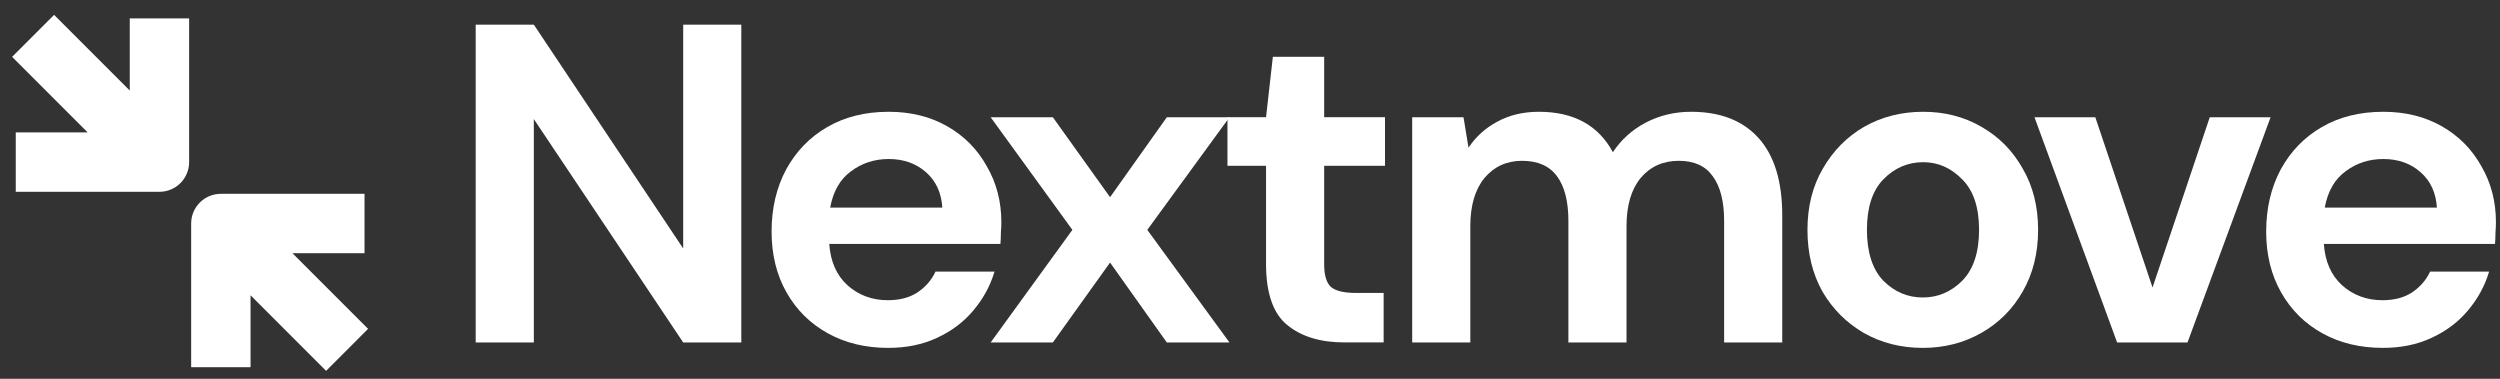
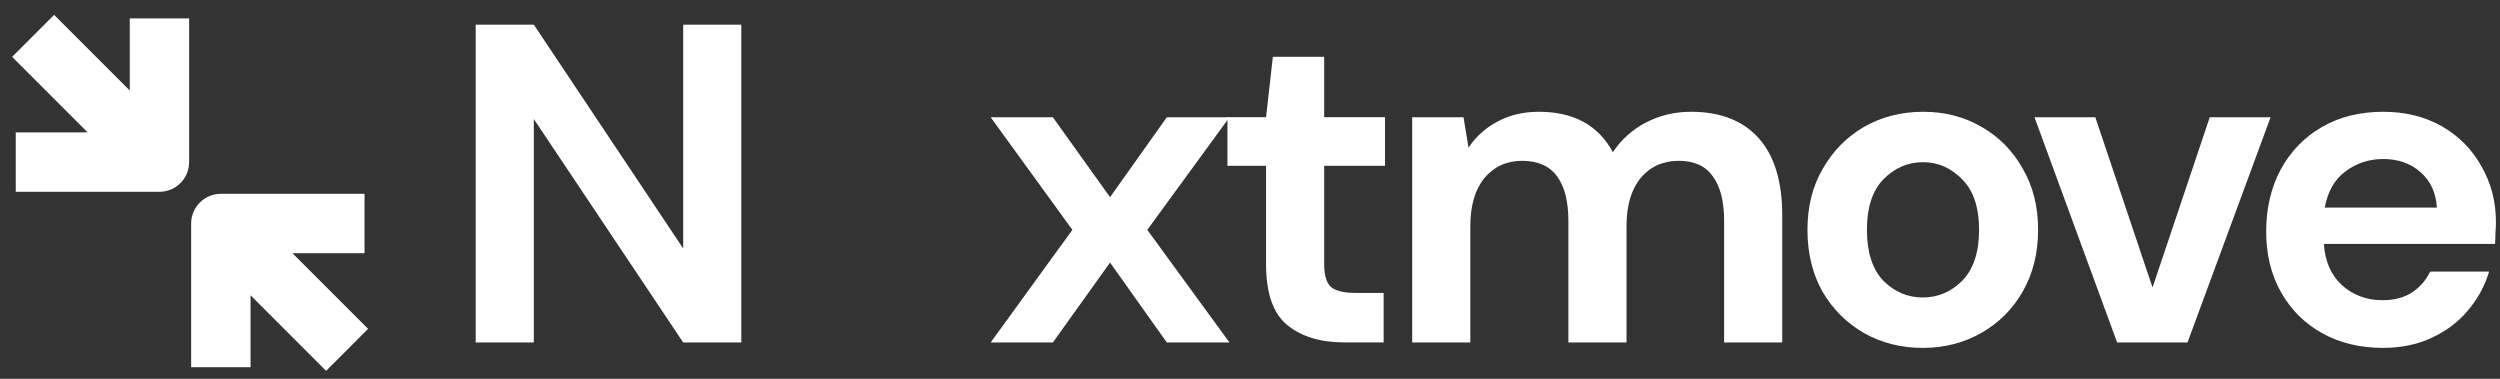
<svg xmlns="http://www.w3.org/2000/svg" width="132" height="20" viewBox="0 0 132 20" fill="none">
  <rect x="0" y="0" width="132" height="20" fill="#333333" stroke="none" />
  <path d="M25.117 18.082V1.301H28.186L36.073 13.12V1.301H39.141V18.082H36.073L28.186 6.287V18.082H25.117Z" fill="white" />
-   <path d="M46.901 18.368C45.703 18.368 44.64 18.113 43.713 17.601C42.786 17.09 42.059 16.371 41.531 15.444C41.004 14.517 40.74 13.446 40.74 12.231C40.74 11.001 40.996 9.906 41.508 8.947C42.035 7.988 42.754 7.245 43.665 6.717C44.592 6.174 45.679 5.902 46.925 5.902C48.092 5.902 49.123 6.158 50.018 6.669C50.913 7.181 51.608 7.884 52.103 8.779C52.615 9.658 52.871 10.641 52.871 11.728C52.871 11.904 52.863 12.087 52.847 12.279C52.847 12.471 52.839 12.671 52.823 12.879H43.785C43.849 13.806 44.168 14.533 44.744 15.06C45.335 15.587 46.046 15.851 46.877 15.851C47.501 15.851 48.02 15.715 48.436 15.444C48.867 15.156 49.187 14.788 49.395 14.341H52.511C52.287 15.092 51.912 15.779 51.384 16.402C50.873 17.01 50.234 17.489 49.467 17.841C48.715 18.193 47.86 18.368 46.901 18.368ZM46.925 8.396C46.174 8.396 45.511 8.611 44.936 9.043C44.36 9.458 43.993 10.098 43.833 10.961H49.754C49.706 10.178 49.419 9.554 48.891 9.091C48.364 8.627 47.708 8.396 46.925 8.396Z" fill="white" />
  <path d="M52.307 18.082L56.622 12.137L52.307 6.191H55.591L58.611 10.411L61.608 6.191H64.916L60.577 12.137L64.916 18.082H61.608L58.611 13.863L55.591 18.082H52.307Z" fill="white" />
  <path d="M70.971 18.079C69.724 18.079 68.725 17.775 67.974 17.168C67.223 16.561 66.847 15.482 66.847 13.932V8.754H64.81V6.188H66.847L67.207 3H69.916V6.188H73.128V8.754H69.916V13.956C69.916 14.531 70.036 14.931 70.275 15.154C70.531 15.362 70.963 15.466 71.57 15.466H73.056V18.079H70.971Z" fill="white" />
  <path d="M74.564 18.081V6.19H77.273L77.537 7.796C77.921 7.221 78.424 6.765 79.047 6.43C79.687 6.078 80.422 5.902 81.253 5.902C83.091 5.902 84.393 6.614 85.16 8.036C85.592 7.381 86.167 6.861 86.886 6.478C87.622 6.094 88.421 5.902 89.284 5.902C90.834 5.902 92.025 6.366 92.856 7.293C93.687 8.22 94.102 9.578 94.102 11.368V18.081H91.034V11.656C91.034 10.633 90.834 9.85 90.434 9.307C90.051 8.763 89.452 8.491 88.637 8.491C87.805 8.491 87.134 8.795 86.623 9.402C86.127 10.01 85.88 10.857 85.88 11.944V18.081H82.811V11.656C82.811 10.633 82.611 9.85 82.212 9.307C81.812 8.763 81.197 8.491 80.366 8.491C79.551 8.491 78.888 8.795 78.376 9.402C77.881 10.01 77.633 10.857 77.633 11.944V18.081H74.564Z" fill="white" />
  <path d="M101.523 18.368C100.372 18.368 99.333 18.105 98.406 17.577C97.496 17.05 96.768 16.323 96.225 15.396C95.697 14.453 95.434 13.366 95.434 12.135C95.434 10.905 95.705 9.826 96.249 8.899C96.792 7.956 97.519 7.221 98.43 6.693C99.357 6.166 100.396 5.902 101.547 5.902C102.682 5.902 103.704 6.166 104.615 6.693C105.542 7.221 106.269 7.956 106.797 8.899C107.34 9.826 107.612 10.905 107.612 12.135C107.612 13.366 107.34 14.453 106.797 15.396C106.269 16.323 105.542 17.05 104.615 17.577C103.688 18.105 102.658 18.368 101.523 18.368ZM101.523 15.707C102.322 15.707 103.017 15.412 103.609 14.82C104.2 14.213 104.495 13.318 104.495 12.135C104.495 10.953 104.2 10.066 103.609 9.474C103.017 8.867 102.33 8.563 101.547 8.563C100.732 8.563 100.028 8.867 99.437 9.474C98.862 10.066 98.574 10.953 98.574 12.135C98.574 13.318 98.862 14.213 99.437 14.82C100.028 15.412 100.724 15.707 101.523 15.707Z" fill="white" />
  <path d="M111.784 18.082L107.421 6.191H110.633L113.654 15.181L116.675 6.191H119.887L115.5 18.082H111.784Z" fill="white" />
  <path d="M125.816 18.368C124.617 18.368 123.554 18.113 122.627 17.601C121.7 17.09 120.973 16.371 120.446 15.444C119.918 14.517 119.654 13.446 119.654 12.231C119.654 11.001 119.91 9.906 120.422 8.947C120.949 7.988 121.668 7.245 122.579 6.717C123.506 6.174 124.593 5.902 125.84 5.902C127.006 5.902 128.037 6.158 128.932 6.669C129.827 7.181 130.522 7.884 131.018 8.779C131.529 9.658 131.785 10.641 131.785 11.728C131.785 11.904 131.777 12.087 131.761 12.279C131.761 12.471 131.753 12.671 131.737 12.879H122.699C122.763 13.806 123.083 14.533 123.658 15.06C124.249 15.587 124.96 15.851 125.792 15.851C126.415 15.851 126.934 15.715 127.35 15.444C127.781 15.156 128.101 14.788 128.309 14.341H131.425C131.201 15.092 130.826 15.779 130.299 16.402C129.787 17.01 129.148 17.489 128.381 17.841C127.63 18.193 126.774 18.368 125.816 18.368ZM125.84 8.396C125.088 8.396 124.425 8.611 123.85 9.043C123.275 9.458 122.907 10.098 122.747 10.961H128.668C128.62 10.178 128.333 9.554 127.805 9.091C127.278 8.627 126.623 8.396 125.84 8.396Z" fill="white" />
  <path d="M9.986 0.973V8.559C9.986 9.425 9.284 10.127 8.418 10.127H0.832V6.992H4.629L0.64 3.002L2.857 0.785L6.851 4.779V0.973H9.986Z" fill="white" />
  <path d="M19.247 10.234H11.661C10.795 10.234 10.093 10.936 10.093 11.802V19.388H13.229V15.591L17.218 19.581L19.435 17.363L15.442 13.37H19.247V10.234Z" fill="white" />
</svg>